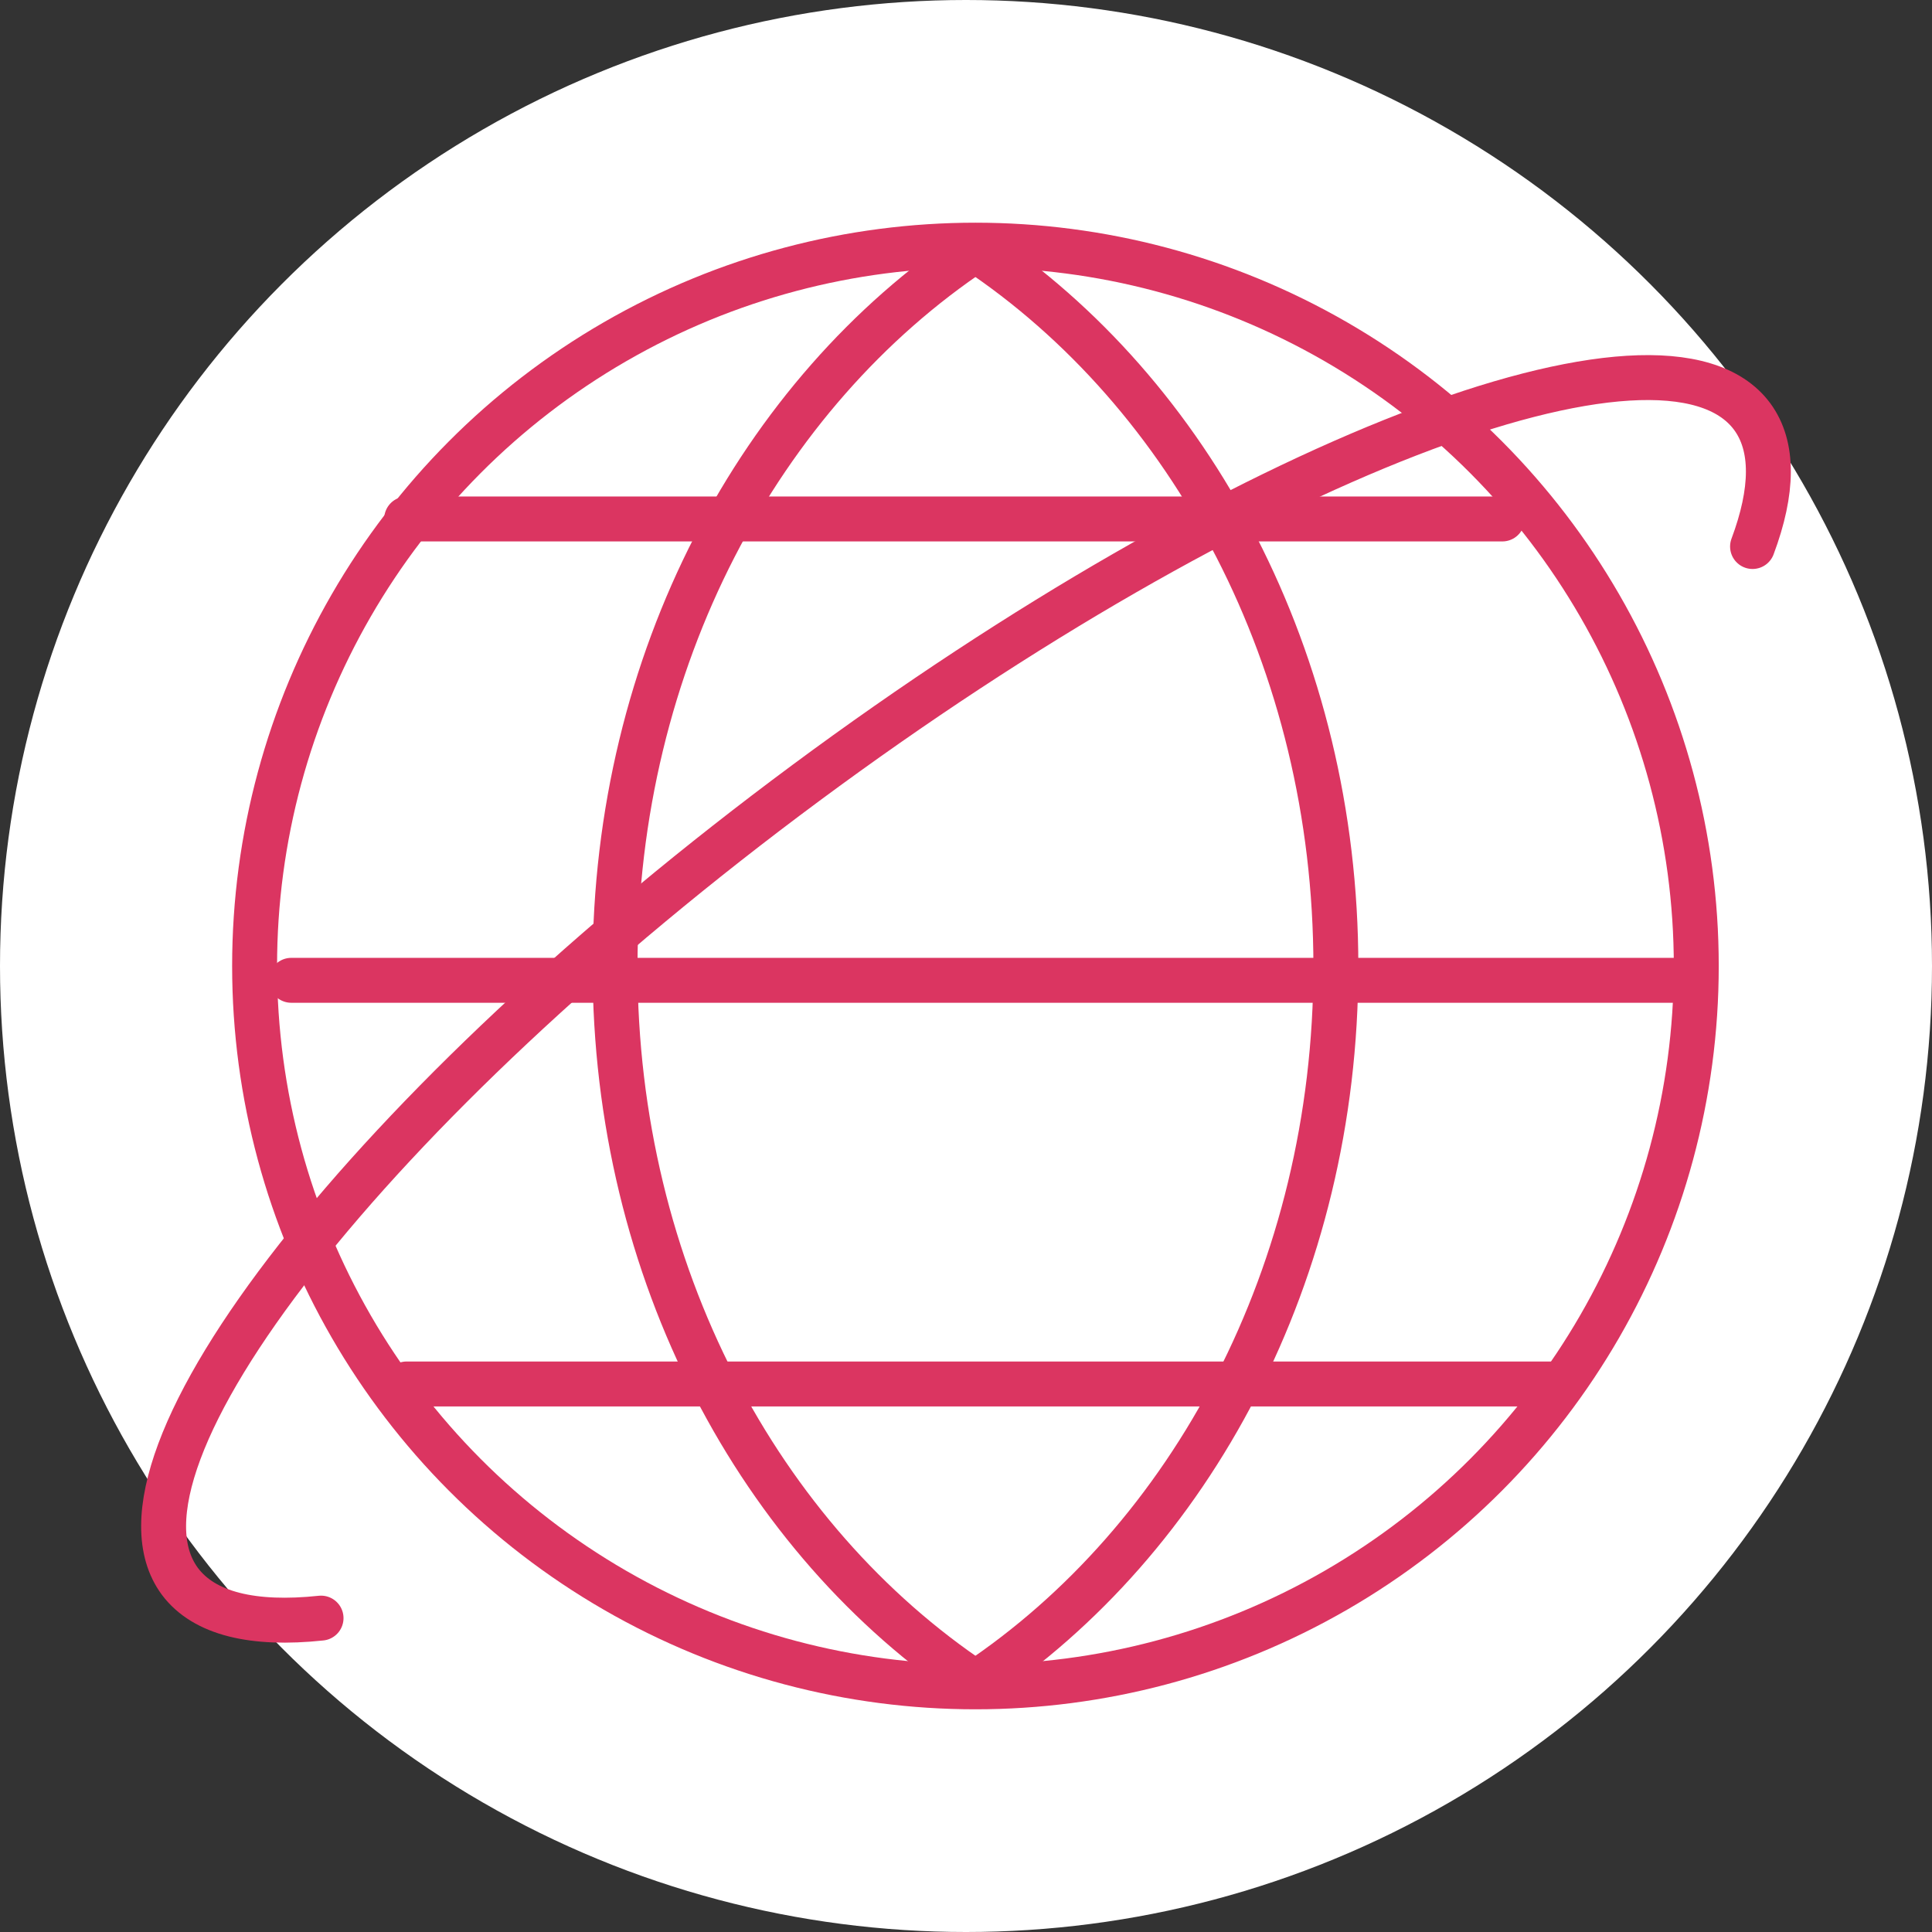
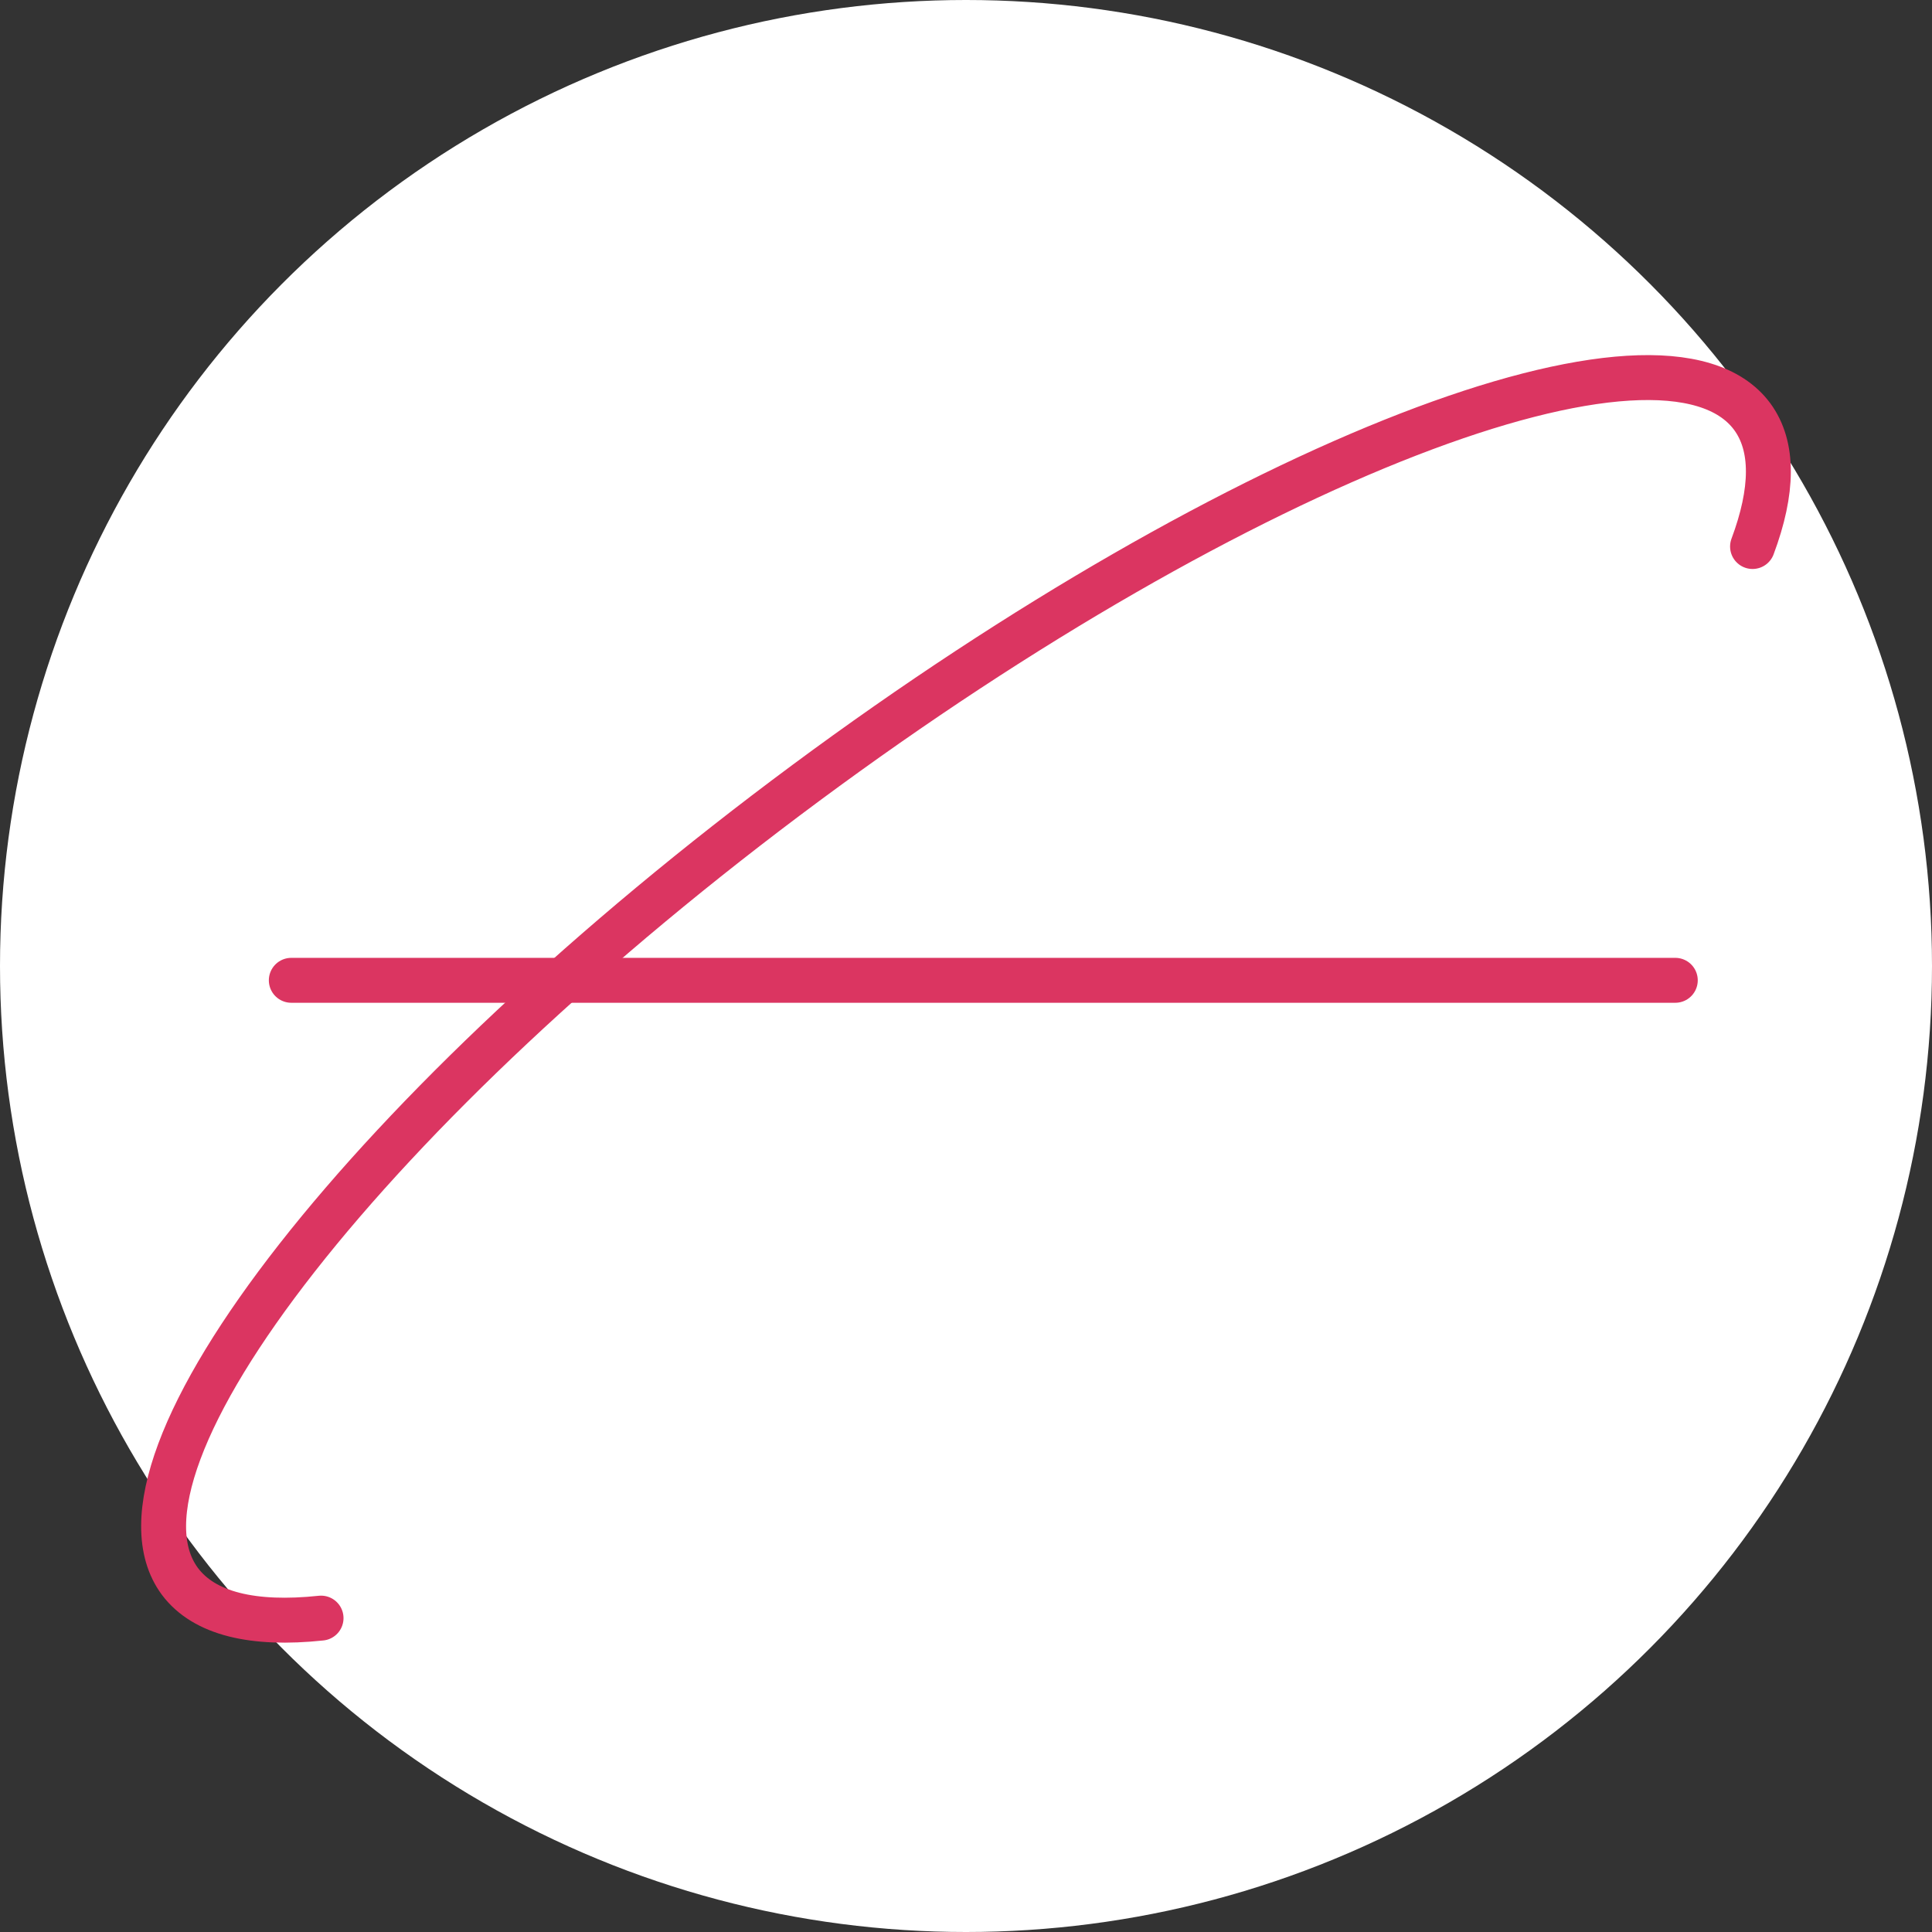
<svg xmlns="http://www.w3.org/2000/svg" width="86" height="86" viewBox="0 0 86 86">
  <rect x="0" y="0" width="86" height="86" fill="#333333" stroke="none" />
  <defs>
    <clipPath id="clip-path">
      <rect id="Rectangle_927" data-name="Rectangle 927" width="74.001" height="66.74" fill="none" stroke="#db3561" stroke-width="1" />
    </clipPath>
  </defs>
  <g id="Group_184" data-name="Group 184" transform="translate(-1432 -2671)">
    <circle id="Ellipse_499" data-name="Ellipse 499" cx="43" cy="43" r="43" transform="translate(1432 2671)" fill="#fff" />
    <g id="Group_97" data-name="Group 97" transform="translate(1438 2680.63)">
      <g id="Group_96" data-name="Group 96" clip-path="url(#clip-path)">
        <path id="Path_1352" data-name="Path 1352" d="M8.008,60.813c-3.014.321-5.2-.19-6.283-1.636-3.935-5.317,8.541-21.227,27.868-35.544S67.776,2.014,71.712,7.326c.979,1.328.939,3.319.017,5.786" transform="translate(0.283 1.585)" fill="none" stroke="#db3561" stroke-linecap="round" stroke-linejoin="round" stroke-width="2" />
-         <circle id="Ellipse_493" data-name="Ellipse 493" cx="32.087" cy="32.087" r="32.087" transform="translate(5.333 1.283)" fill="none" stroke="#db3561" stroke-linecap="round" stroke-linejoin="round" stroke-width="2" />
        <line id="Line_1064" data-name="Line 1064" x2="61.606" transform="translate(6.967 34.007)" fill="none" stroke="#db3561" stroke-linecap="round" stroke-linejoin="round" stroke-width="2" />
-         <line id="Line_1065" data-name="Line 1065" x2="51.339" transform="translate(12.101 51.975)" fill="none" stroke="#db3561" stroke-linecap="round" stroke-linejoin="round" stroke-width="2" />
-         <line id="Line_1066" data-name="Line 1066" x2="48.772" transform="translate(12.101 13.471)" fill="none" stroke="#db3561" stroke-linecap="round" stroke-linejoin="round" stroke-width="2" />
-         <path id="Path_1353" data-name="Path 1353" d="M29.155,64.957C38.739,58.575,45.2,46.695,45.2,33.057S38.739,7.54,29.155,1.16" transform="translate(8.264 0.329)" fill="none" stroke="#db3561" stroke-linecap="round" stroke-linejoin="round" stroke-width="2" />
-         <path id="Path_1354" data-name="Path 1354" d="M32.7,64.957c-9.584-6.383-16.043-18.262-16.043-31.9S23.115,7.54,32.7,1.16" transform="translate(4.721 0.329)" fill="none" stroke="#db3561" stroke-linecap="round" stroke-linejoin="round" stroke-width="2" />
      </g>
    </g>
  </g>
</svg>